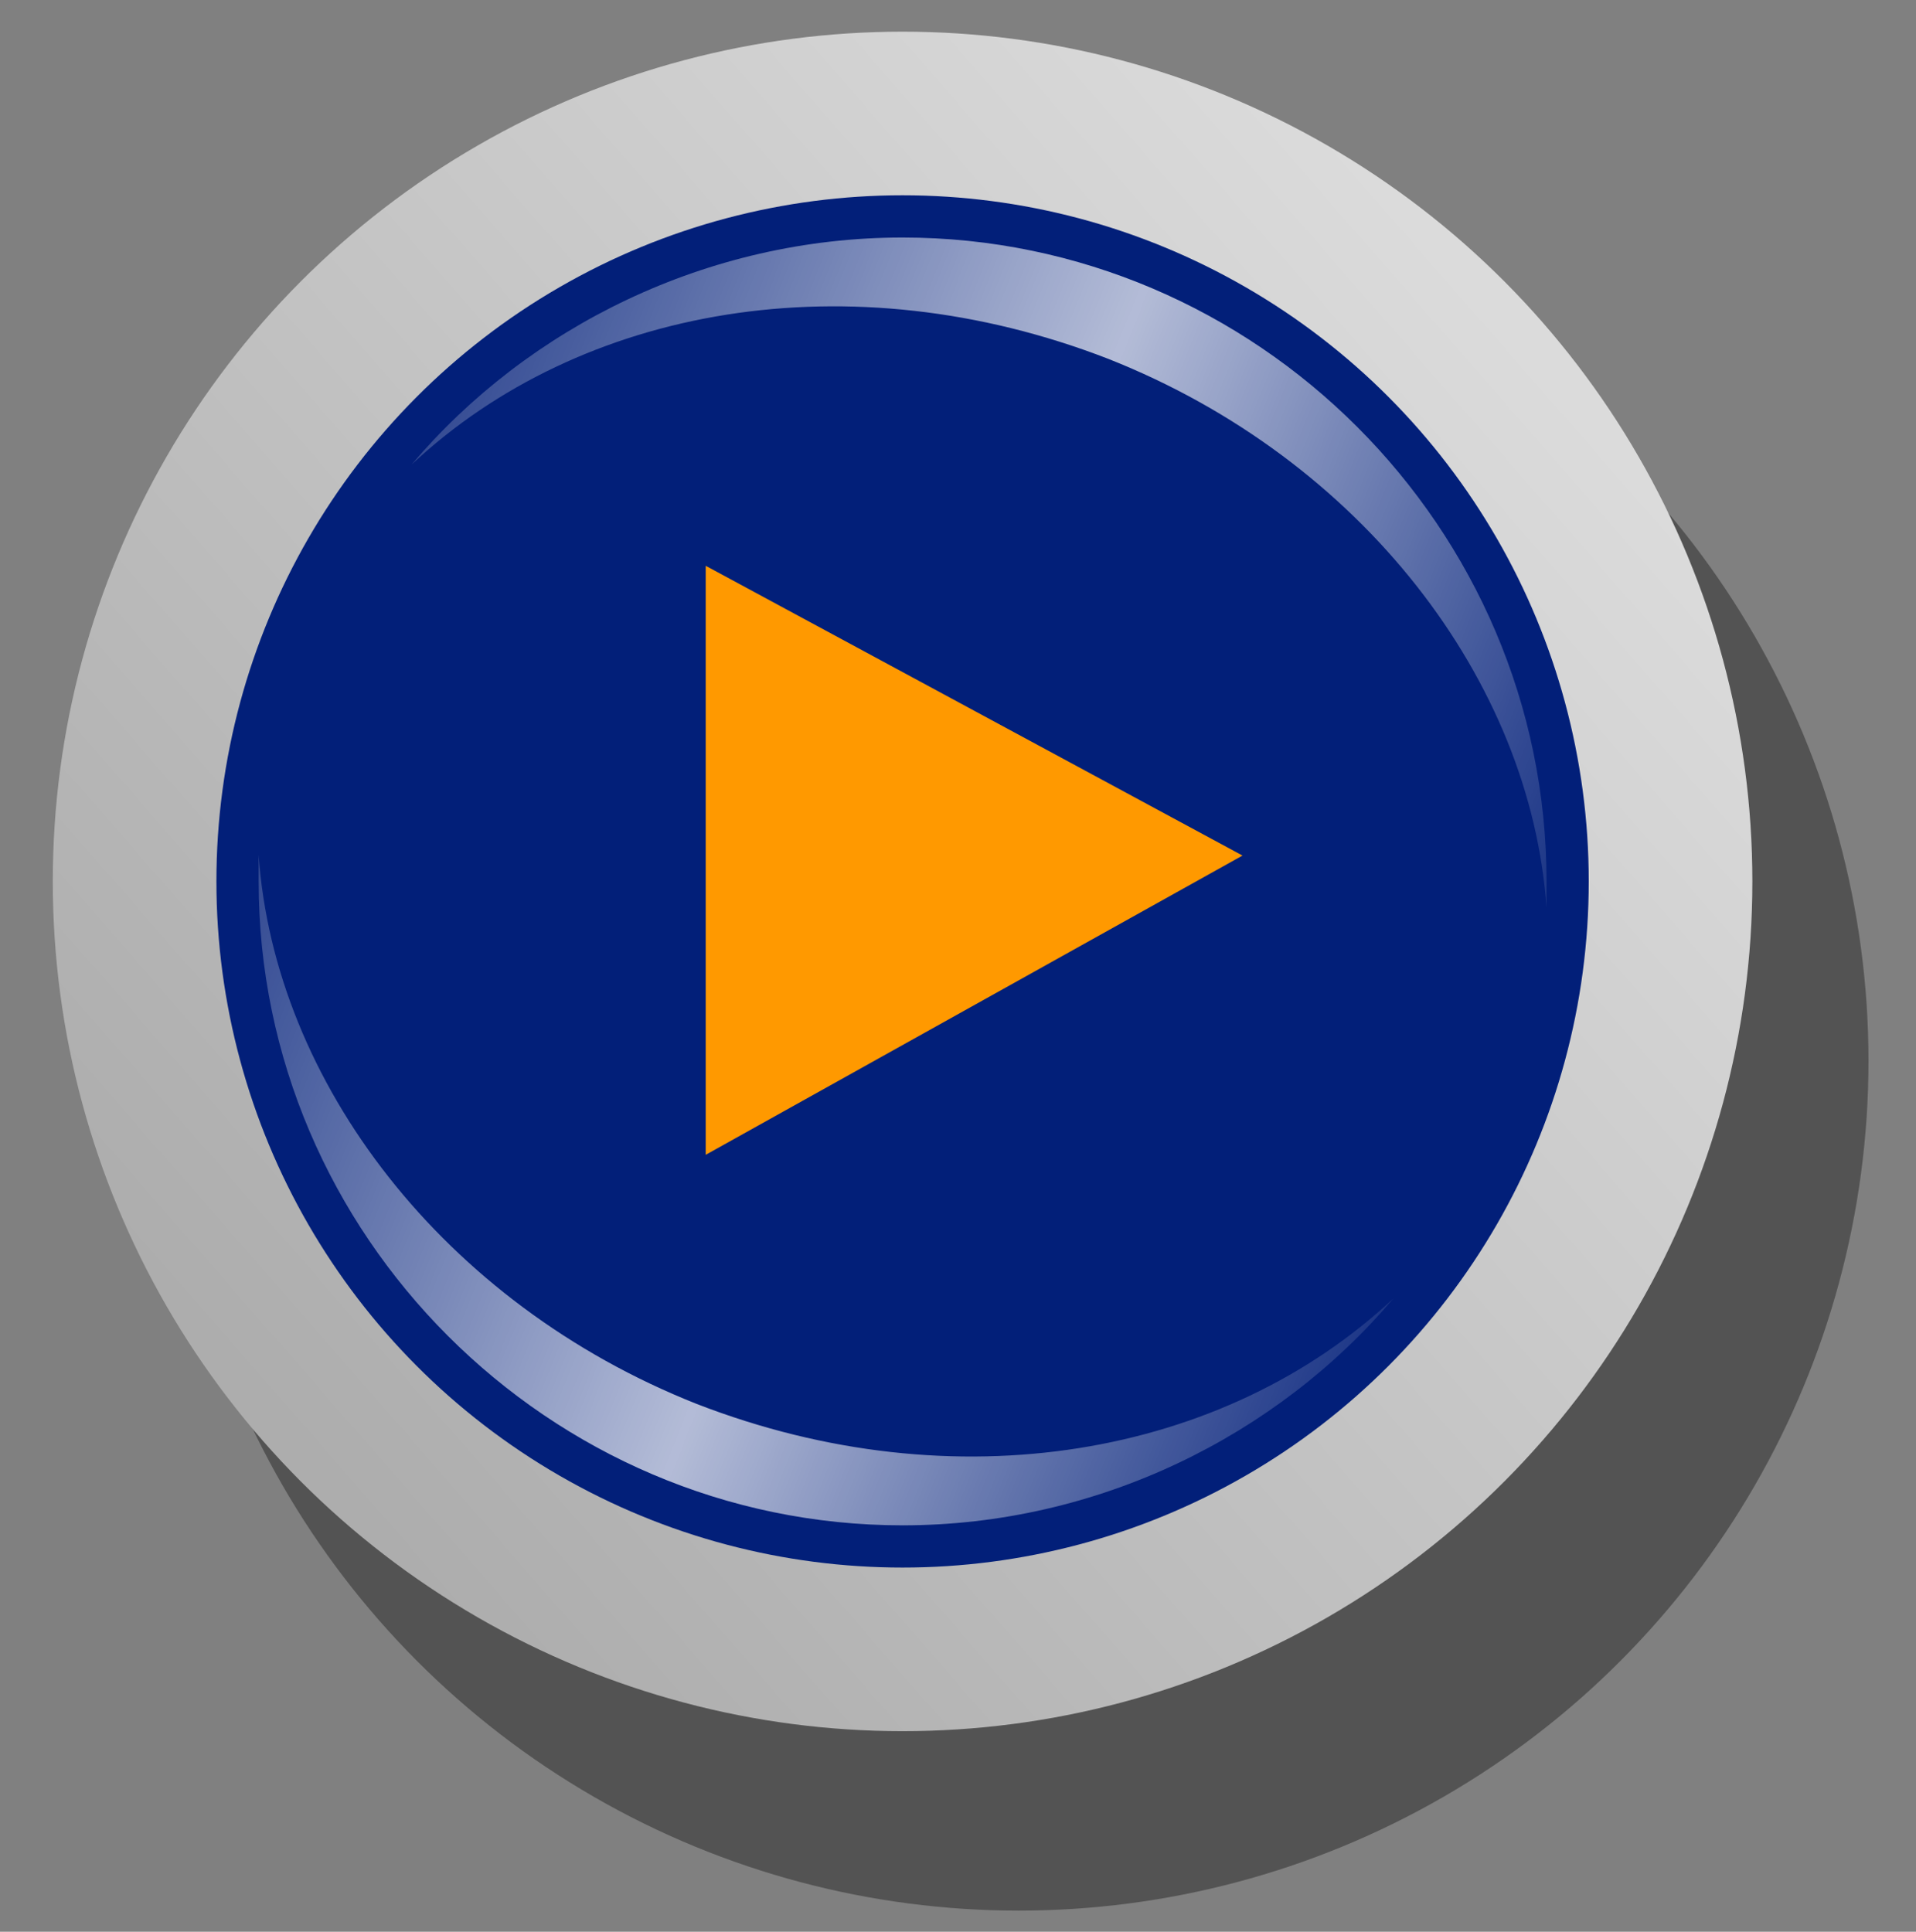
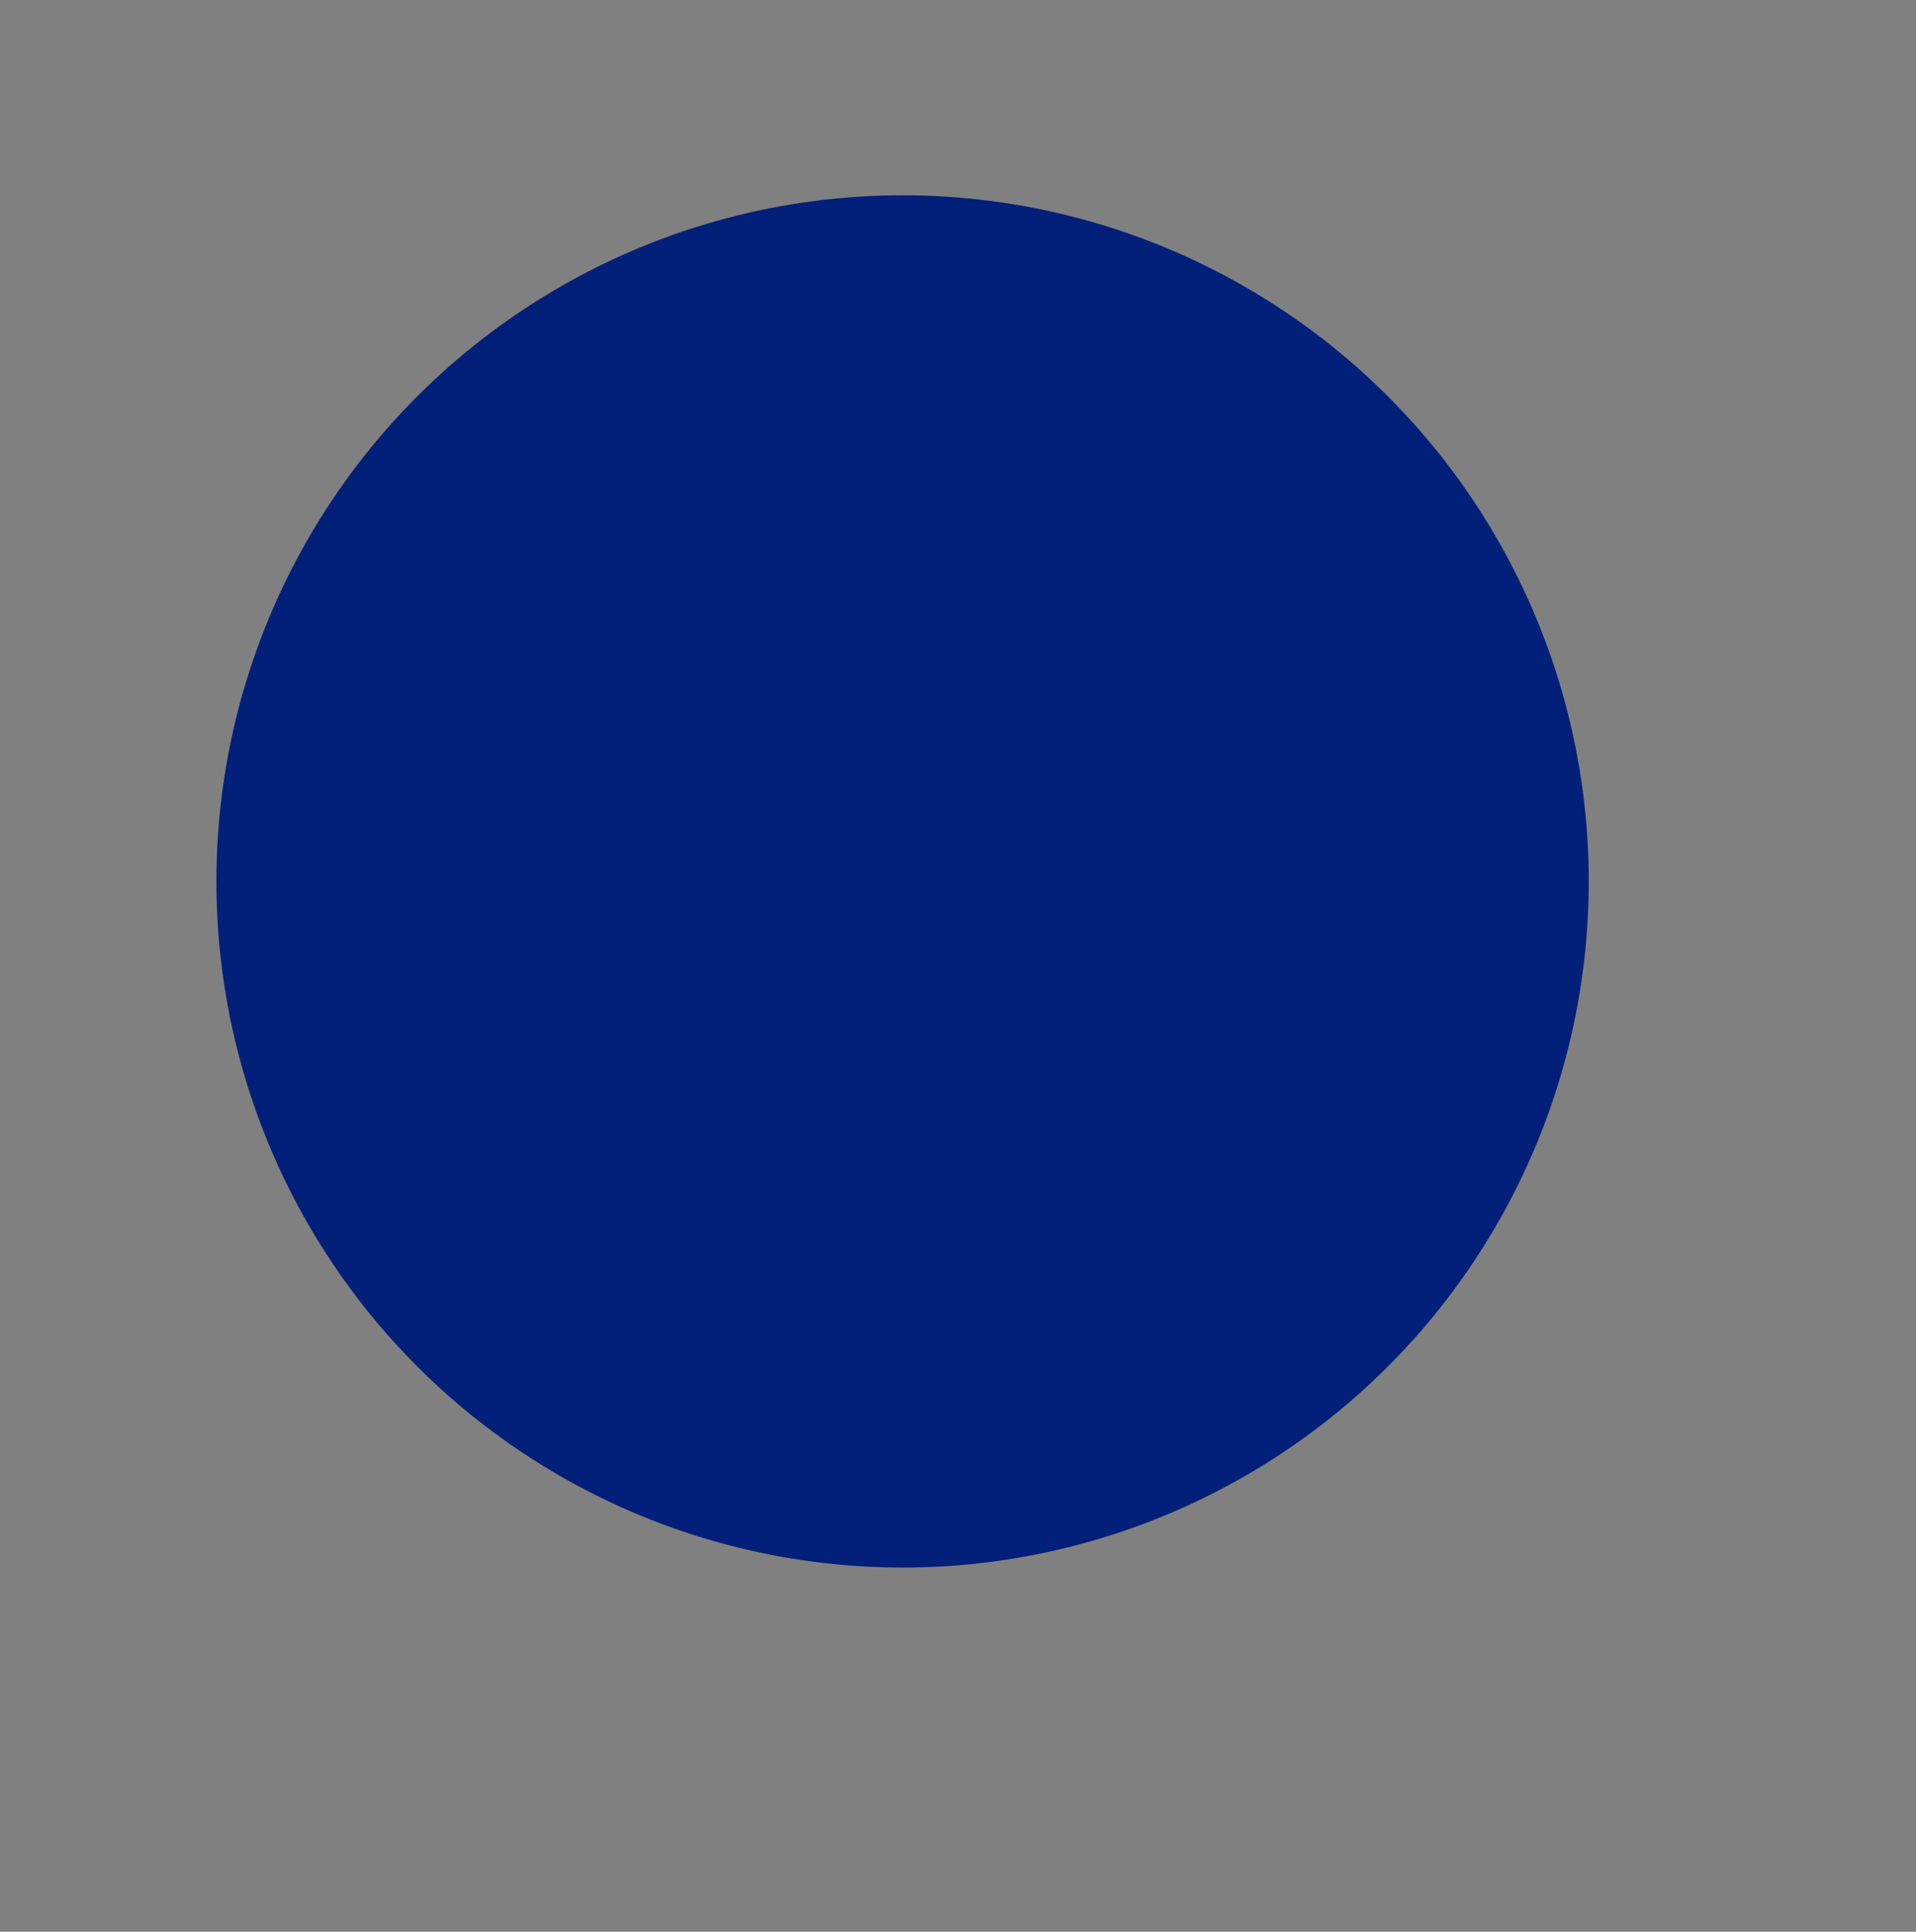
<svg xmlns="http://www.w3.org/2000/svg" version="1.1" id="Capa_1" x="0px" y="0px" viewBox="0 0 36.3 36.6" style="enable-background:new 0 0 36.3 36.6;" xml:space="preserve">
  <rect x="0" y="0" width="36.3" height="36.6" fill="#808080" stroke="none" />
  <style type="text/css">
	.st0{fill-opacity:0.349;}
	.st1{fill:url(#SVGID_1_);}
	.st2{fill:#021F79;}
	.st3{fill:url(#SVGID_2_);}
	.st4{fill:url(#SVGID_3_);}
	.st5{fill:#FF9900;}
</style>
-   <circle class="st0" cx="19.3" cy="20.1" r="16.1" />
  <linearGradient id="SVGID_1_" gradientUnits="userSpaceOnUse" x1="28.841" y1="6.45" x2="5.298" y2="27.003">
    <stop offset="0" style="stop-color:#DBDBDB" />
    <stop offset="1" style="stop-color:#ADADAD" />
  </linearGradient>
-   <circle class="st1" cx="17.1" cy="16.7" r="16.1" />
  <circle class="st2" cx="17.1" cy="16.7" r="13" />
  <linearGradient id="SVGID_2_" gradientUnits="userSpaceOnUse" x1="9.471" y1="4.98" x2="30.84" y2="13.57">
    <stop offset="0" style="stop-color:#FFFFFF;stop-opacity:0.2" />
    <stop offset="0.5" style="stop-color:#FFFFFF;stop-opacity:0.7" />
    <stop offset="1" style="stop-color:#FFFFFF;stop-opacity:0.1" />
  </linearGradient>
-   <path class="st3" d="M21,6.8c4.8,1.9,8,6.1,8.3,10.4c0-0.2,0-0.3,0-0.5c0-6.7-5.5-12.2-12.2-12.2c-3.7,0-7.1,1.7-9.3,4.3  C11,5.8,16.1,4.9,21,6.8z" />
  <linearGradient id="SVGID_3_" gradientUnits="userSpaceOnUse" x1="3.466" y1="19.872" x2="24.835" y2="28.462">
    <stop offset="0" style="stop-color:#FFFFFF;stop-opacity:0.2" />
    <stop offset="0.5" style="stop-color:#FFFFFF;stop-opacity:0.7" />
    <stop offset="1" style="stop-color:#FFFFFF;stop-opacity:0.1" />
  </linearGradient>
-   <path class="st4" d="M13.2,26.6c-4.8-1.9-8-6.1-8.3-10.4c0,0.2,0,0.3,0,0.5c0,6.7,5.5,12.2,12.2,12.2c3.7,0,7.1-1.7,9.3-4.3  C23.2,27.6,18.1,28.5,13.2,26.6z" />
  <g transform="matrix( -0.9, 0, 0, 0.9, 277.7,198.1) ">
    <g transform="matrix( 1, 0, 0, 1, 0,0) ">
      <g>
        <g id="navegar_flechanavegacion_0_Layer0_0_FILL">
-           <path class="st5" d="M293.7-195.8v-12.4l-11.3,6.1L293.7-195.8z" />
-         </g>
+           </g>
      </g>
    </g>
  </g>
</svg>